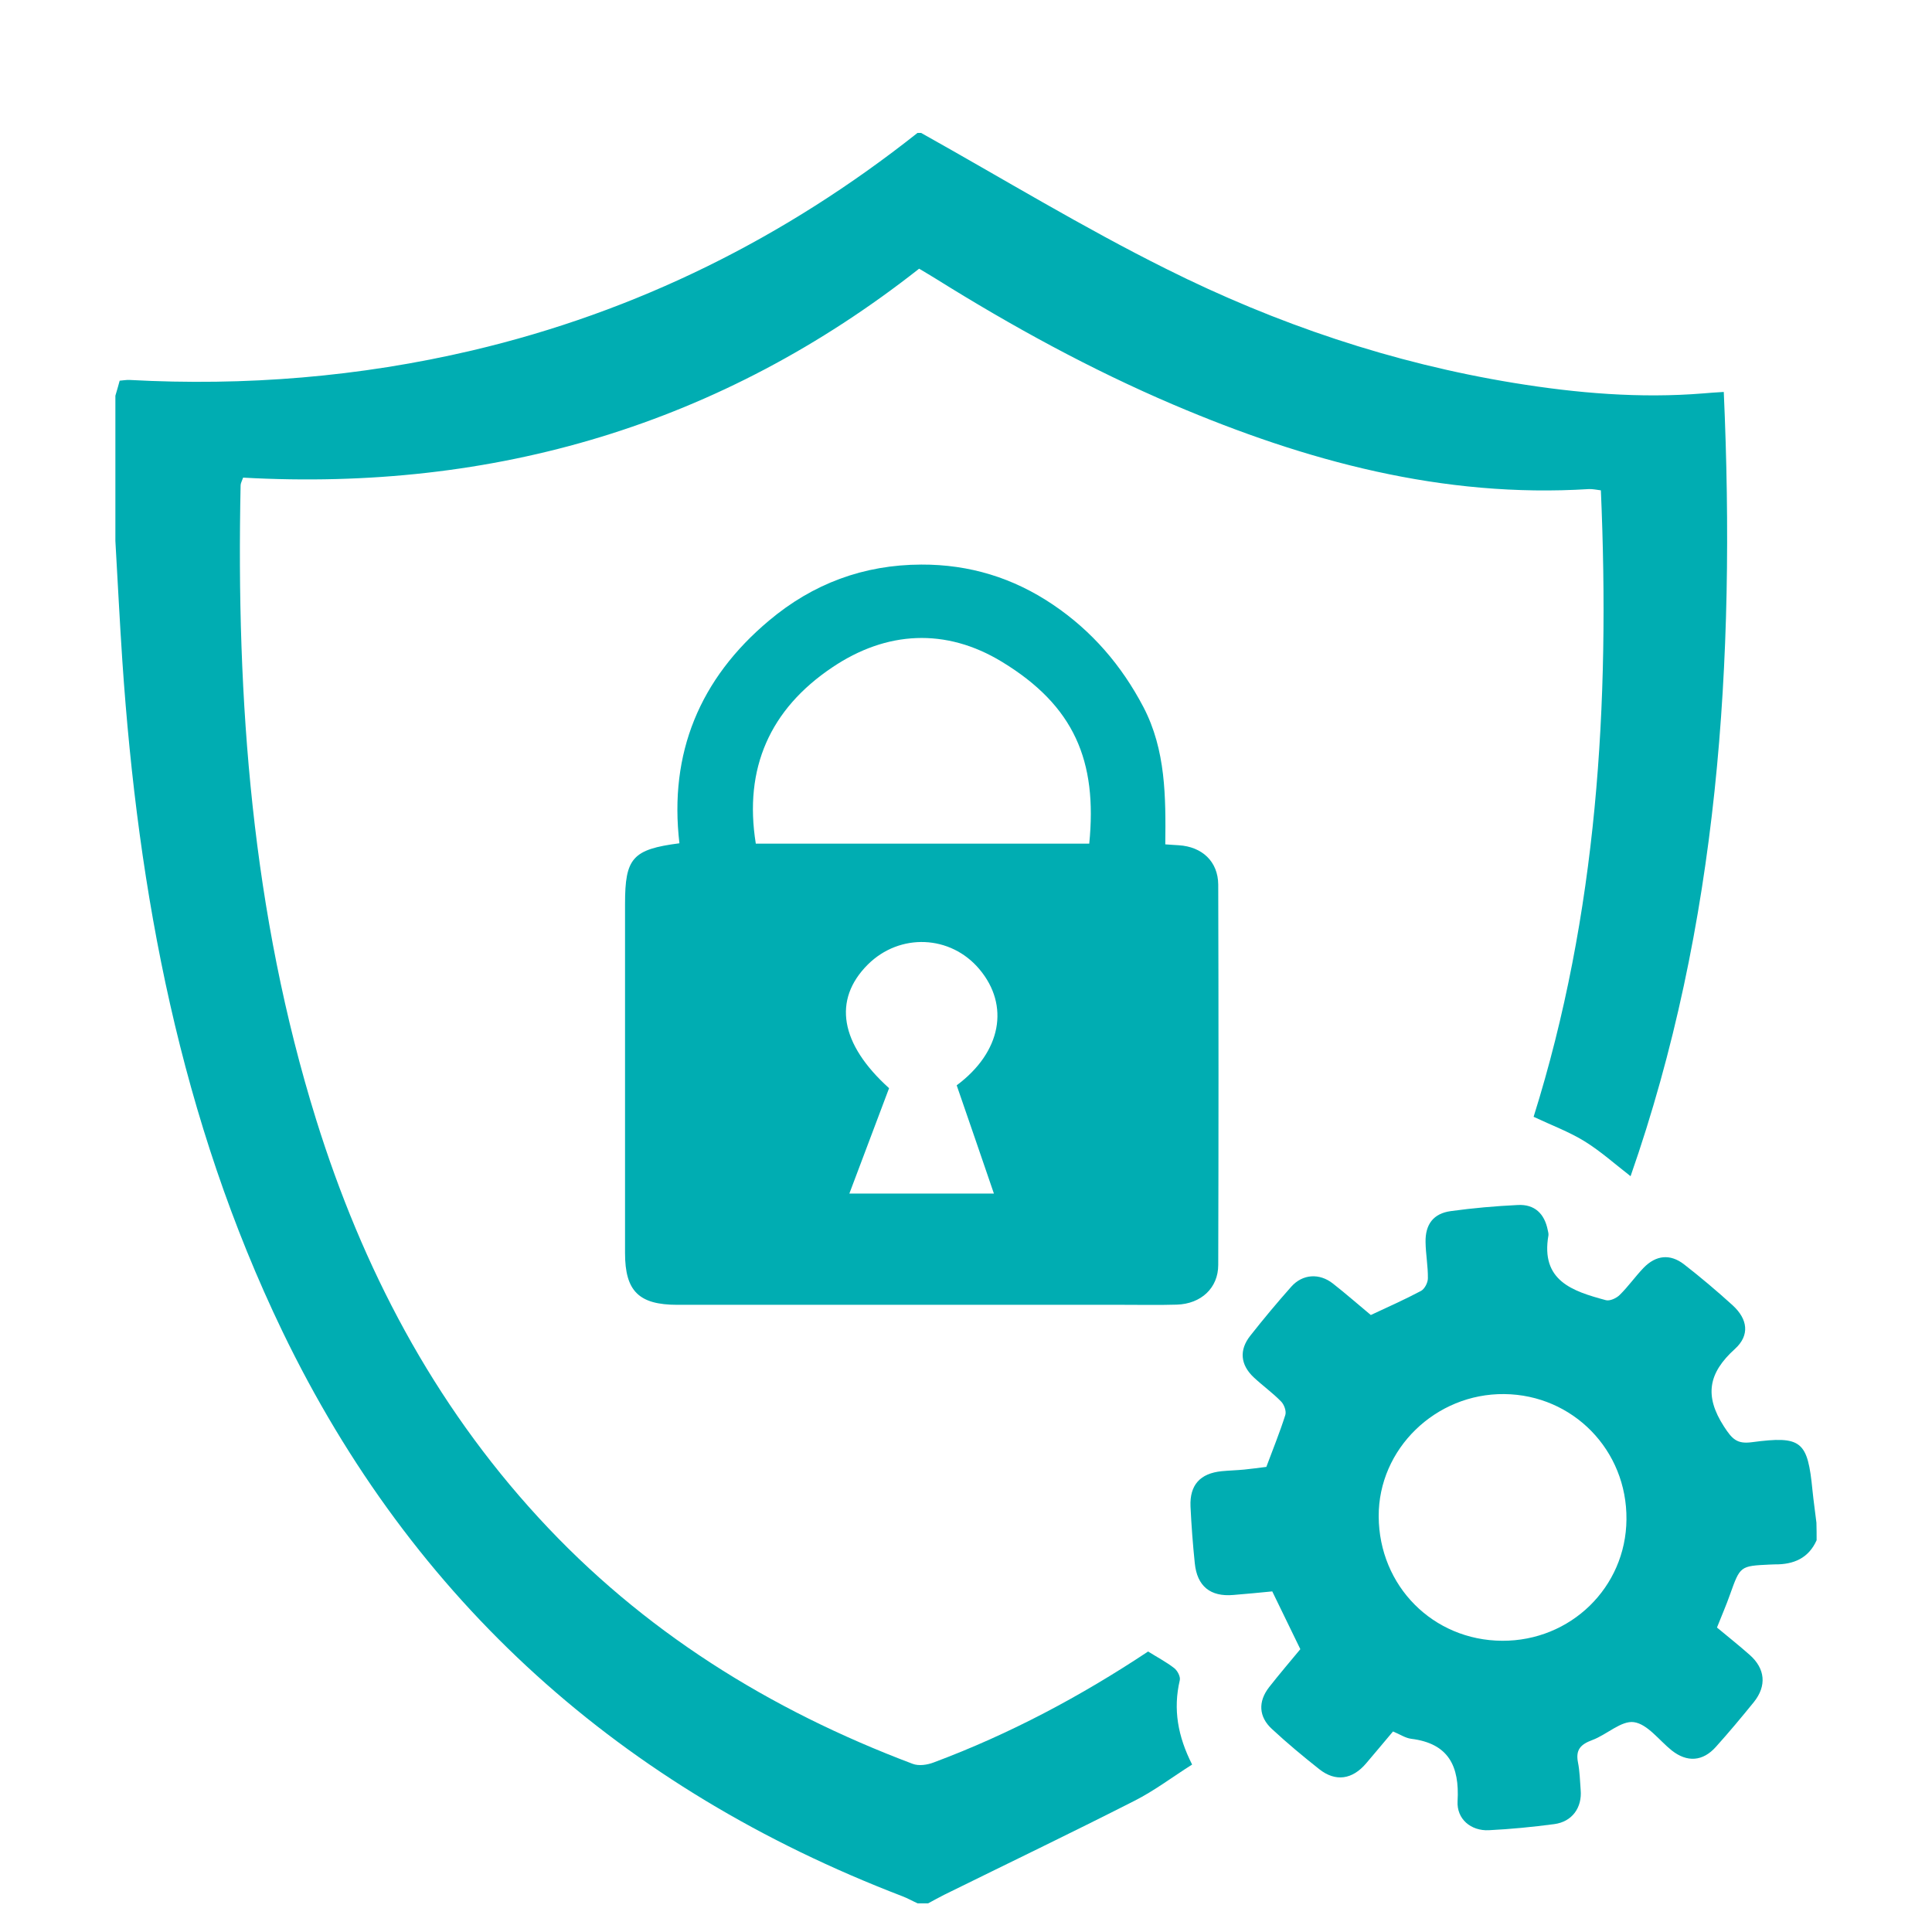
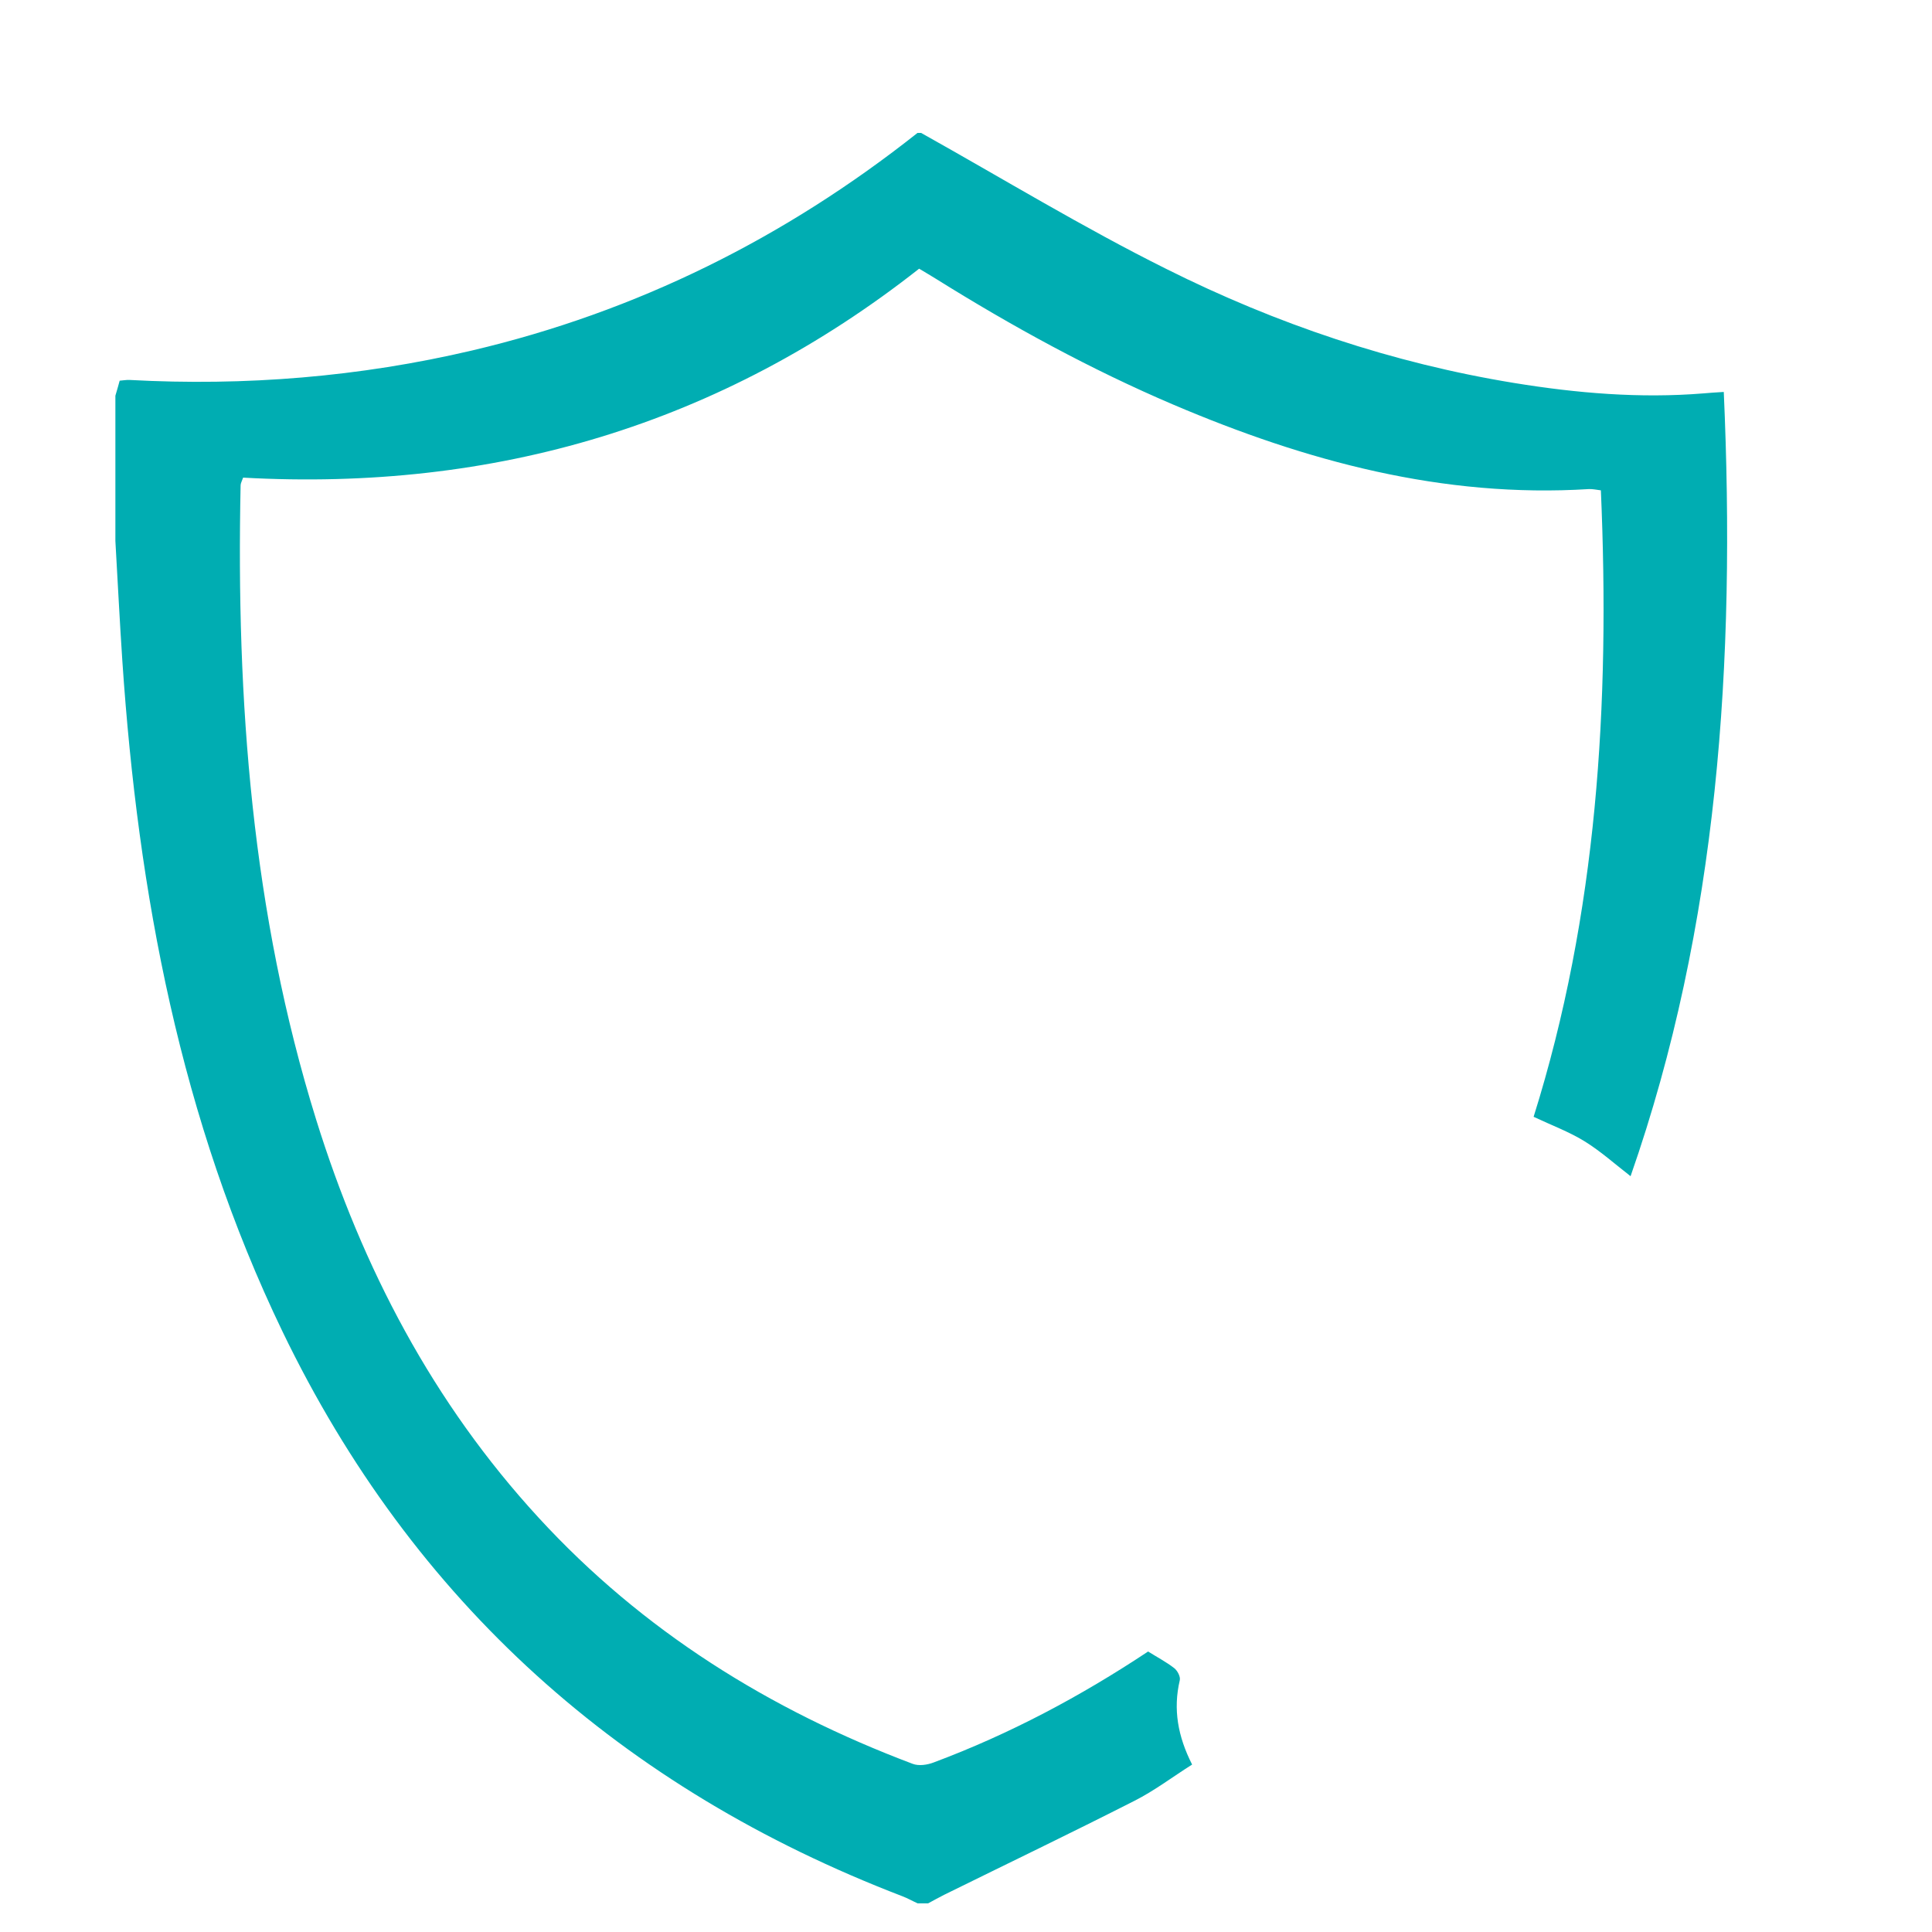
<svg xmlns="http://www.w3.org/2000/svg" version="1.1" id="Layer_1" x="0px" y="0px" viewBox="0 0 1080 1080" style="enable-background:new 0 0 1080 1080;" xml:space="preserve">
  <style type="text/css">
	.st0{fill:#00ADB2;}
</style>
  <g>
    <path class="st0" d="M514.9,74.3c45.6,25.5,90.4,52.8,137.2,76.1c61.4,30.7,126.3,52.6,194.4,63.7c35,5.7,70.3,8.7,105.8,5.8   c3.2-0.3,6.4-0.5,11.3-0.8c6.7,150.5-3.1,298.3-52.1,438.4c-8.9-6.9-16.8-14-25.7-19.5c-8.6-5.3-18.3-8.9-28.5-13.7   c35.5-113.1,42.8-230.6,37.6-350.2c-2.5-0.3-4.6-0.8-6.7-0.7c-81.7,5.1-158.1-15.6-232.3-47.2c-46.2-19.7-90.2-43.8-132.8-70.4   c-2.7-1.7-5.5-3.3-9.3-5.6C403,237.4,276.3,274.8,135.9,267c-0.7,2-1.4,3.2-1.4,4.3c-2.5,120.3,6.3,239.2,42.3,354.8   C202.6,708.8,242,784.1,301,848.3c58.2,63.4,129.1,107.5,209.2,137.7c3.4,1.3,8.2,0.6,11.8-0.8c42.3-15.8,82-36.9,119.8-62   c4.9,3.1,10.1,5.8,14.6,9.3c1.8,1.4,3.6,4.8,3.1,6.8c-3.8,16.2-1.1,31.3,6.9,47.1c-10.8,6.8-21,14.6-32.3,20.3   c-35.2,17.9-70.8,35-106.3,52.5c-3,1.5-6,3.2-9,4.8c-1.9,0-3.9,0-5.8,0c-2.9-1.3-5.7-2.9-8.6-4C347.8,999.9,231,895.8,157.9,744.3   C100.9,626,77.2,499.5,68.4,369.6c-1.5-22.4-2.6-44.8-3.9-67.2c0-27.1,0-54.1,0-81.2c0.8-2.7,1.6-5.4,2.4-8.4   c1.8-0.1,3.7-0.5,5.6-0.4c64.6,3.5,128.5-1.7,191.5-16.5c92.1-21.7,174.8-62.9,248.9-121.6C513.6,74.3,514.2,74.3,514.9,74.3z" />
-     <path class="st0" d="M1015.5,861c-4.5,10.1-12.9,13.6-23.3,13.5c-1,0-1.9,0.1-2.9,0.1c-16.6,0.8-16.5,0.8-22.2,16.7   c-2.1,6-4.7,11.9-7.3,18.5c6,5,12.3,10,18.3,15.3c8.7,7.7,9.6,17.3,2.3,26.4c-6.9,8.5-13.9,16.9-21.2,25c-7.3,8.2-16.1,8.8-24.7,2   c-7-5.6-13.5-14.7-21.1-15.8c-7.1-1-15.2,7-23.3,10c-6.5,2.4-9.4,5.4-8,12.5c1,5,1.1,10.2,1.5,15.3c0.9,10-4.8,17.9-14.8,19.2   c-12.1,1.6-24.3,2.8-36.5,3.4c-10,0.5-18.1-6.2-17.5-16.3c1.1-19.5-5-32.2-25.9-34.8c-3.3-0.4-6.5-2.6-10.2-4.1   c-5.1,6-10,12-15,17.8c-7.7,9.1-17.1,10.5-26.2,3.3c-9.1-7.2-18-14.6-26.5-22.5c-7.4-6.8-7.8-15.3-1.6-23.3   c5.7-7.3,11.8-14.4,17.5-21.3c-5.3-10.9-10.3-21.2-15.7-32.3c-7.1,0.7-14.4,1.4-21.8,2c-12.8,1.1-20.2-4.9-21.5-17.7   c-1.1-10.6-1.9-21.2-2.4-31.8c-0.5-12,5.4-18.5,17.5-19.7c4.2-0.4,8.4-0.5,12.5-0.9c4.2-0.4,8.3-1,12.4-1.5   c3.6-9.7,7.5-19.2,10.6-29c0.7-2.2-0.7-6-2.5-7.7c-4.7-4.8-10.3-8.8-15.2-13.4c-7.4-7-8.2-15.2-1.9-23.2c7.4-9.4,15-18.5,22.9-27.4   c6.4-7.2,15.8-7.7,23.3-1.8c7.3,5.7,14.3,11.9,21.2,17.6c9.8-4.6,19.1-8.7,28.1-13.5c2-1.1,3.8-4.6,3.8-7   c0.1-6.7-1.2-13.5-1.3-20.2c-0.2-10,4.4-16.1,14.2-17.4c12.4-1.7,24.9-2.8,37.4-3.4c9.4-0.5,14.9,4.9,16.7,14   c0.2,0.9,0.5,2,0.4,2.9c-4.5,25.5,13.5,31.3,32.1,36.3c2.2,0.6,5.9-1.1,7.7-2.9c4.8-4.7,8.7-10.3,13.4-15.2   c6.9-7.1,14.8-7.9,22.5-2c9.4,7.3,18.5,15,27.3,23c8.4,7.7,9.7,16.7,1.2,24.4c-14.8,13.4-17.2,26.1-6.1,43.3   c4.6,7.1,7.3,9.9,15.6,8.8c27.9-3.7,31.2-0.7,33.9,27c0.6,6,1.5,12,2.2,18C1015.5,854.6,1015.5,857.8,1015.5,861z M839.7,917.2   c38.3,0.2,69.2-29.9,69.5-67.8c0.4-38.7-29.9-69.7-68.3-70.1c-38.4-0.4-70.4,30.7-70.2,68.4C770.9,886.6,801.1,917,839.7,917.2z" />
-     <path class="st0" d="M379.8,471.4c-5.9-50.3,11.3-92,50.1-124.5c24.5-20.6,52.8-31.2,85.1-31.3c26.9-0.1,51.4,7.4,73.6,22.4   c21.8,14.7,38.4,34,50.6,57.3c12.5,24,12.5,50.1,12.2,76.7c3.2,0.2,5.3,0.4,7.5,0.5c13.1,0.8,22,9.1,22.1,22   c0.2,70.9,0.2,141.7,0,212.6c0,12.9-9.6,21.8-23.2,22.2c-10,0.3-20,0.1-29.9,0.1c-83.1,0-166.2,0-249.3,0   c-21.5,0-29.2-7.7-29.2-28.9c0-65.1,0-130.1,0-195.2C349.4,479.7,353.5,474.8,379.8,471.4z M422.5,471.6c62.5,0,124.5,0,186.4,0   c4.6-46.3-8.4-77.1-48.9-101.7c-31.3-19-64.4-17.3-94.8,3.2C430.5,396.4,415.7,429.4,422.5,471.6z M534.8,606.7   c25-18.6,29.7-44.7,12.7-64.9c-16.1-19.2-44.5-20.4-62.4-2.6c-19.7,19.7-15.5,44.4,11.9,69.1c-7.3,19.3-14.6,38.7-22.2,58.9   c27.4,0,53.6,0,80.8,0C548.6,646.6,541.7,626.8,534.8,606.7z" />
  </g>
</svg>